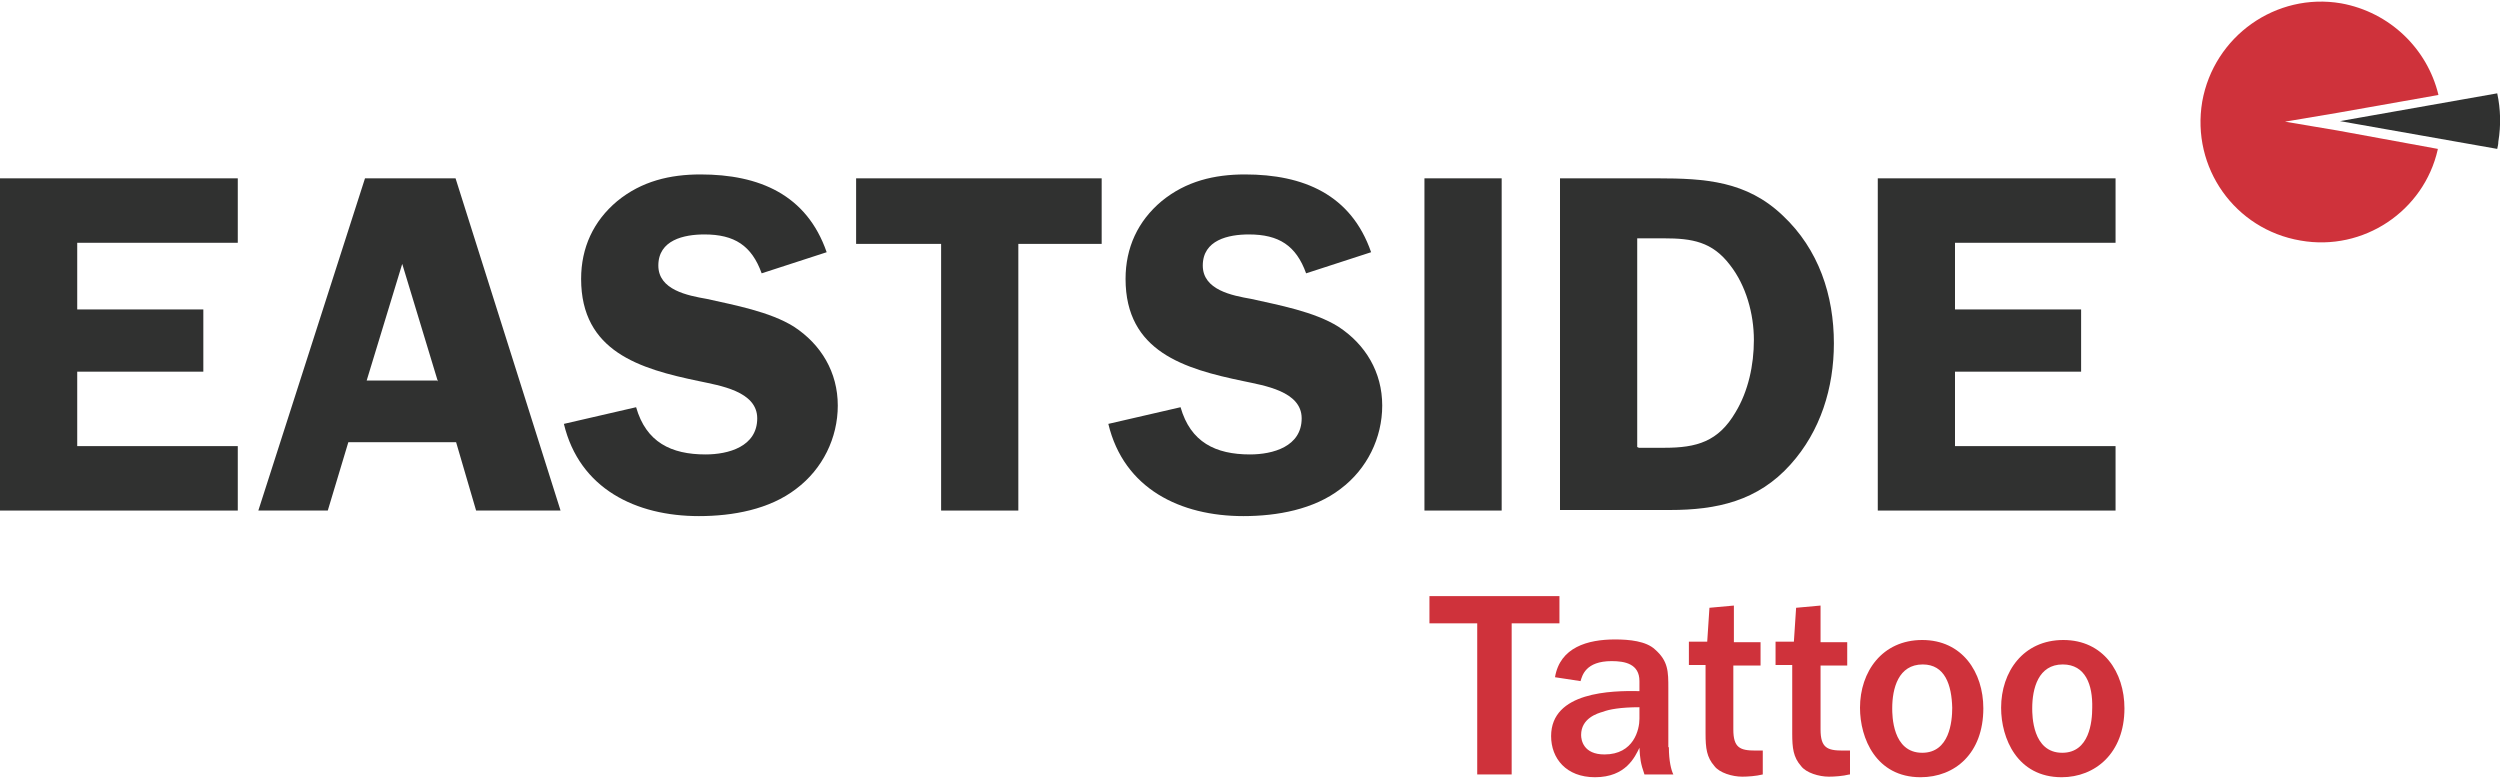
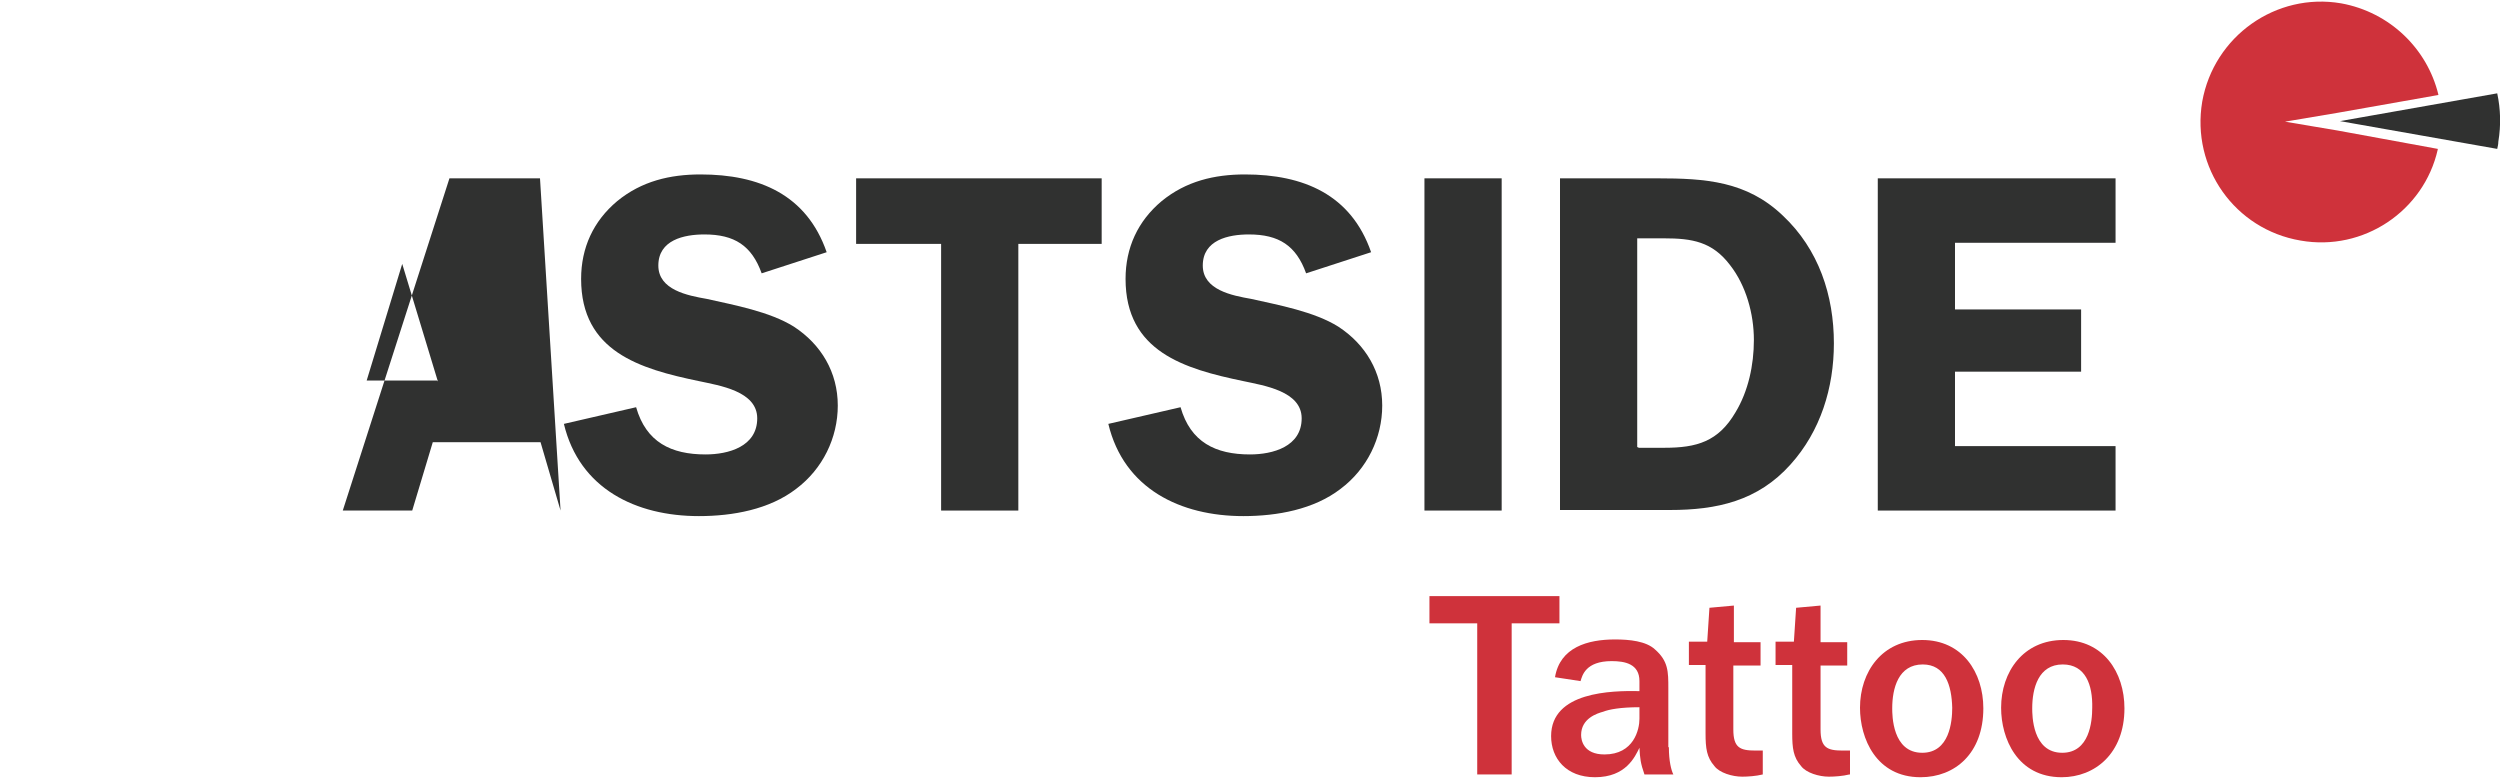
<svg xmlns="http://www.w3.org/2000/svg" enable-background="new 0 0 450 140" viewBox="0 0 450 140">
  <g fill="#303130">
-     <path d="m13.9 43.6v12.1h22.7v11.2h-22.7v13.4h28.9v11.6h-42.8v-59.8h42.8v11.6h-28.9z" />
-     <path d="m100.9 91.9h-15.2l-3.6-12.3h-19.4l-3.7 12.3h-12.5l19.2-59.8h16.3zm-22.1-23.3-6.4-21.1-6.4 21h12.7v.1z" />
+     <path d="m100.9 91.9l-3.6-12.3h-19.4l-3.7 12.3h-12.5l19.2-59.8h16.3zm-22.1-23.3-6.4-21.1-6.4 21h12.7v.1z" />
    <path d="m137.1 49.2c-1.8-5-4.9-7-10.3-7-3.7 0-8.3 1-8.3 5.6 0 4.4 5.3 5.4 8.7 6 4.9 1.1 11.4 2.3 15.7 5 4.9 3.2 7.9 8.2 7.9 14.2 0 5.8-2.7 11.4-7.5 15-4.8 3.7-11.4 4.9-17.5 4.9-11.3 0-21.5-4.9-24.3-16.6l13-3c1.8 6.3 6.3 8.5 12.5 8.5 4.1 0 9.3-1.4 9.3-6.5 0-4.9-6.8-5.9-10.5-6.7-10.6-2.2-21.2-5.3-21.2-18.4 0-5.6 2.2-10.4 6.5-14 4.4-3.6 9.5-4.8 15-4.8 10.5 0 19.1 3.6 22.7 14z" />
    <path d="m198.3 43.9h-15v48h-13.9v-48h-15.3v-11.8h44.2z" />
    <path d="m235.1 49.2c-1.8-5-4.9-7-10.3-7-3.7 0-8.3 1-8.3 5.6 0 4.4 5.3 5.4 8.7 6 4.9 1.1 11.4 2.3 15.7 5 4.9 3.2 7.9 8.2 7.9 14.2 0 5.8-2.7 11.4-7.5 15-4.8 3.7-11.4 4.9-17.5 4.9-11.3 0-21.5-4.9-24.3-16.6l13-3c1.8 6.3 6.3 8.5 12.5 8.5 4.1 0 9.3-1.4 9.3-6.5 0-4.9-6.8-5.9-10.5-6.7-10.6-2.2-21.2-5.3-21.2-18.4 0-5.6 2.2-10.4 6.5-14 4.4-3.6 9.5-4.8 15-4.8 10.5 0 19.1 3.6 22.7 14z" />
    <path d="m270.3 91.9h-13.9v-59.8h13.9z" />
    <path d="m298.3 32.1c8.7 0 16.1.5 22.6 6.7 6.5 6.1 9.2 14.4 9.2 23 0 8-2.4 15.8-7.8 21.8-5.9 6.6-13.3 8.2-21.7 8.2h-19.8v-59.7zm-3.4 48.5h4.7c5.8 0 9.7-1.1 12.8-6.4 2.3-3.8 3.3-8.5 3.3-13 0-4.7-1.4-9.8-4.3-13.5-3.2-4.2-6.8-4.8-11.9-4.8h-4.8v37.6h.2z" />
    <path d="m351.9 43.6v12.1h22.7v11.2h-22.7v13.4h28.9v11.6h-42.8v-59.8h42.8v11.6h-28.9z" />
  </g>
  <path d="m265.9 139.4v-27.2h-8.6v-4.9h23.4v4.9h-8.6v27.2z" fill="#cf323b" />
  <path d="m300.4 134.6c0 2.3.4 4 .8 4.8h-5.2c-.7-2-.8-2.9-.9-4.8-.8 1.6-2.4 5.3-8 5.3-5.2 0-7.9-3.4-7.9-7.4 0-8 10.9-8.2 15.9-8.1v-1.8c0-3.1-2.6-3.6-5-3.6-4.7 0-5.3 2.6-5.6 3.6l-4.6-.7c.9-5.4 5.9-6.8 10.8-6.8 2.6 0 5.6.3 7.2 1.8 2.4 2.1 2.4 4 2.4 7v10.6h.1zm-5.3-7.3c-3.4 0-5.5.4-6.5.8-1.1.3-4 1.2-4 4.2 0 .9.4 3.5 4.2 3.5 5.3 0 6.3-4.5 6.3-6.4z" fill="#cf323b" />
  <path d="m317.3 139.4c-1.2.3-2.7.4-3.7.4-1.8 0-4.1-.7-5-1.9-1.4-1.6-1.6-3.2-1.6-5.9v-12.3h-3v-4.2h3.3l.4-6.1 4.4-.4v6.6h4.8v4.2h-4.9v11.5c0 3.3 1.2 3.8 4 3.8h1.3z" fill="#cf323b" />
  <path d="m332.9 139.4c-1.2.3-2.7.4-3.7.4-1.8 0-4.1-.7-5-1.9-1.4-1.6-1.6-3.2-1.6-5.9v-12.3h-3v-4.2h3.3l.4-6.1 4.4-.4v6.6h4.8v4.2h-4.8v11.5c0 3.3 1.2 3.8 4 3.8h1.3v4.3z" fill="#cf323b" />
  <path d="m345.7 139.9c-8 0-10.9-7-10.9-12.5 0-6.5 4-12.2 11.2-12.2s11 5.8 11 12.3c0 8.1-5.1 12.4-11.3 12.4zm.4-20.3c-4.4 0-5.5 4.3-5.5 7.9 0 1.2 0 8 5.4 8 4.9 0 5.4-5.6 5.4-8.1-.1-4.1-1.3-7.8-5.3-7.8z" fill="#cf323b" />
  <path d="m371.1 139.9c-8 0-10.9-7-10.9-12.5 0-6.5 4-12.2 11.2-12.2s11 5.8 11 12.3c0 8.1-5.3 12.4-11.3 12.4zm.2-20.3c-4.4 0-5.5 4.3-5.5 7.9 0 1.2 0 8 5.4 8 4.9 0 5.4-5.6 5.4-8.1.1-4.1-1.2-7.8-5.3-7.8z" fill="#cf323b" />
  <path d="m449.5 26.8c.1-.4.2-.9.2-1.3.5-3 .4-5.9-.2-8.7l-28.3 5z" fill="#303130" />
  <path d="m420.8 23.5-9.5-1.6 9.5-1.6 18.1-3.2v-.1c-2-8.2-8.7-14.8-17.5-16.4-11.7-2-22.9 5.9-25 17.7-2 11.9 5.9 23 17.7 25 11.3 2 22.2-5.3 24.7-16.4v-.1z" fill="#cf323b" />
</svg>